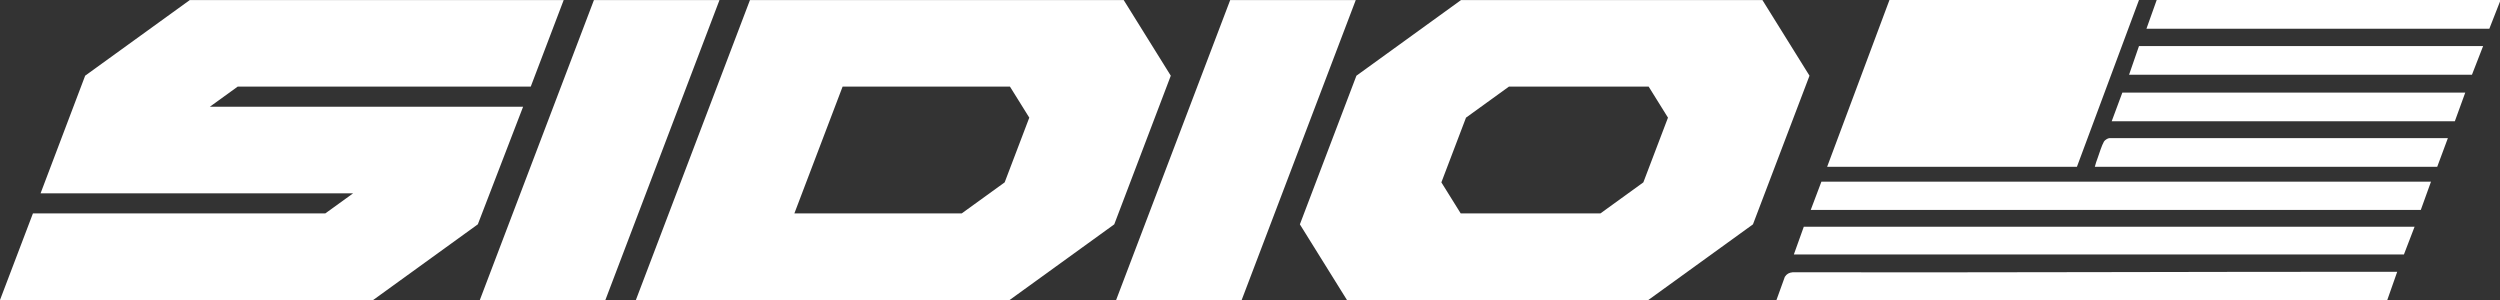
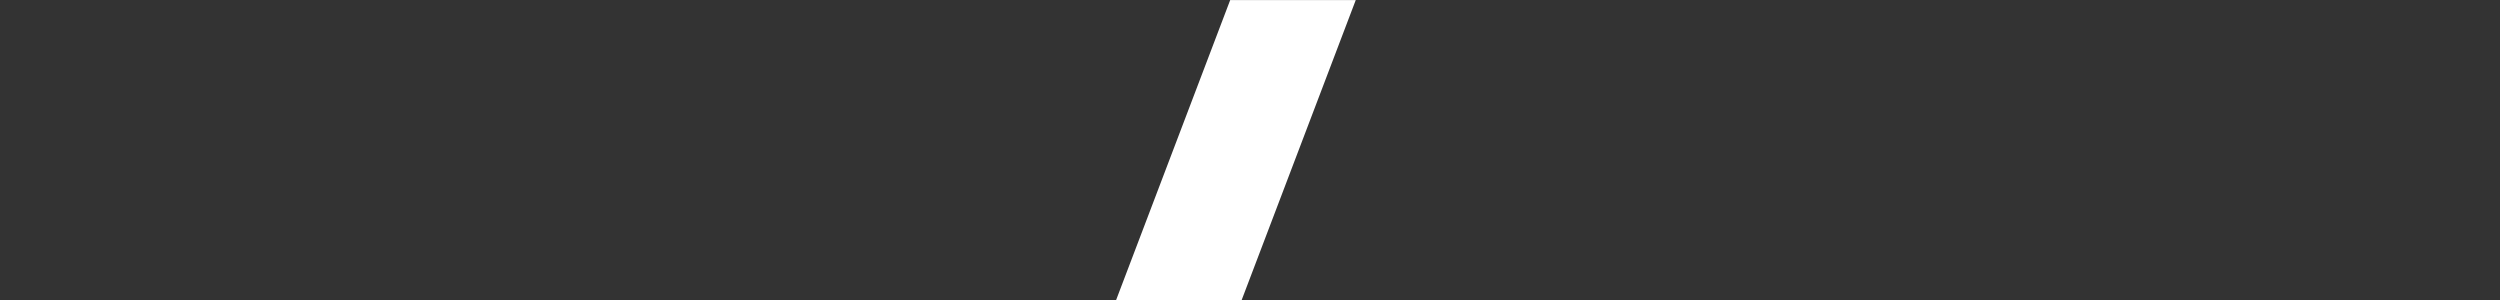
<svg xmlns="http://www.w3.org/2000/svg" fill="none" viewBox="0 0 200 24" height="24" width="200">
  <rect x="0" y="0" width="200" height="24" fill="#333333" stroke="none" />
  <g id="Logo/Flag">
-     <path fill="white" d="M172.536 0L171.715 2.299H199.147L200 0.121V0.001H172.535L172.536 0ZM151.156 0.001L146.17 13.346H166.153L171.119 0.001H151.156ZM145.712 14.535L144.859 16.793H193.664L194.479 14.535H145.714H145.712ZM190.983 23.998L191.777 21.742C175.654 21.736 159.536 21.811 143.409 21.782C143.13 21.809 142.935 21.912 142.785 22.15L142.117 24H190.983V23.998ZM144.303 18.139L143.508 20.357H192.314L193.167 18.139H144.301H144.303ZM171.119 3.685L170.324 5.981H197.756L198.649 3.685H171.118H171.119ZM169.788 7.407L168.935 9.703H196.386L197.221 7.407H169.79H169.788ZM168.755 11.05C168.63 11.05 168.385 11.204 168.316 11.325C168.136 11.64 167.949 12.252 167.821 12.614C167.737 12.854 167.64 13.098 167.584 13.346H194.977L195.83 11.05H168.756H168.755Z" id="Vector" />
-     <path fill="white" d="M45.095 0.004L42.46 6.929H19.016L16.79 8.538H41.848L38.226 17.946L29.854 23.999H0L2.635 17.072H26.025L28.25 15.465H3.246L6.813 6.055L15.184 0.004H45.095Z" id="Vector_2" />
-     <path fill="white" d="M57.559 0.004L48.431 23.999H38.387L47.515 0.004H57.559Z" clip-rule="evenodd" fill-rule="evenodd" id="Vector_3" />
    <path fill="white" d="M108.461 0.004L99.334 23.999H89.29L98.416 0.004H108.461Z" clip-rule="evenodd" fill-rule="evenodd" id="Vector_4" />
-     <path fill="white" d="M82.343 9.412L80.797 6.929H67.408L63.55 17.072H76.939L80.373 14.589L82.343 9.412ZM89.896 0.004L93.663 6.057L89.14 17.948L80.769 24H50.87L59.997 0.004H89.896Z" clip-rule="evenodd" fill-rule="evenodd" id="Vector_5" />
-     <path fill="white" d="M116.856 17.072H128.035L131.468 14.589L133.438 9.412L131.893 6.929H120.714L117.28 9.412L115.31 14.589L116.856 17.072ZM140.993 0.004L144.76 6.057L140.237 17.948L131.866 24H107.757L103.99 17.948L108.513 6.057L116.883 0.004H140.992H140.993Z" clip-rule="evenodd" fill-rule="evenodd" id="Vector_6" />
  </g>
</svg>